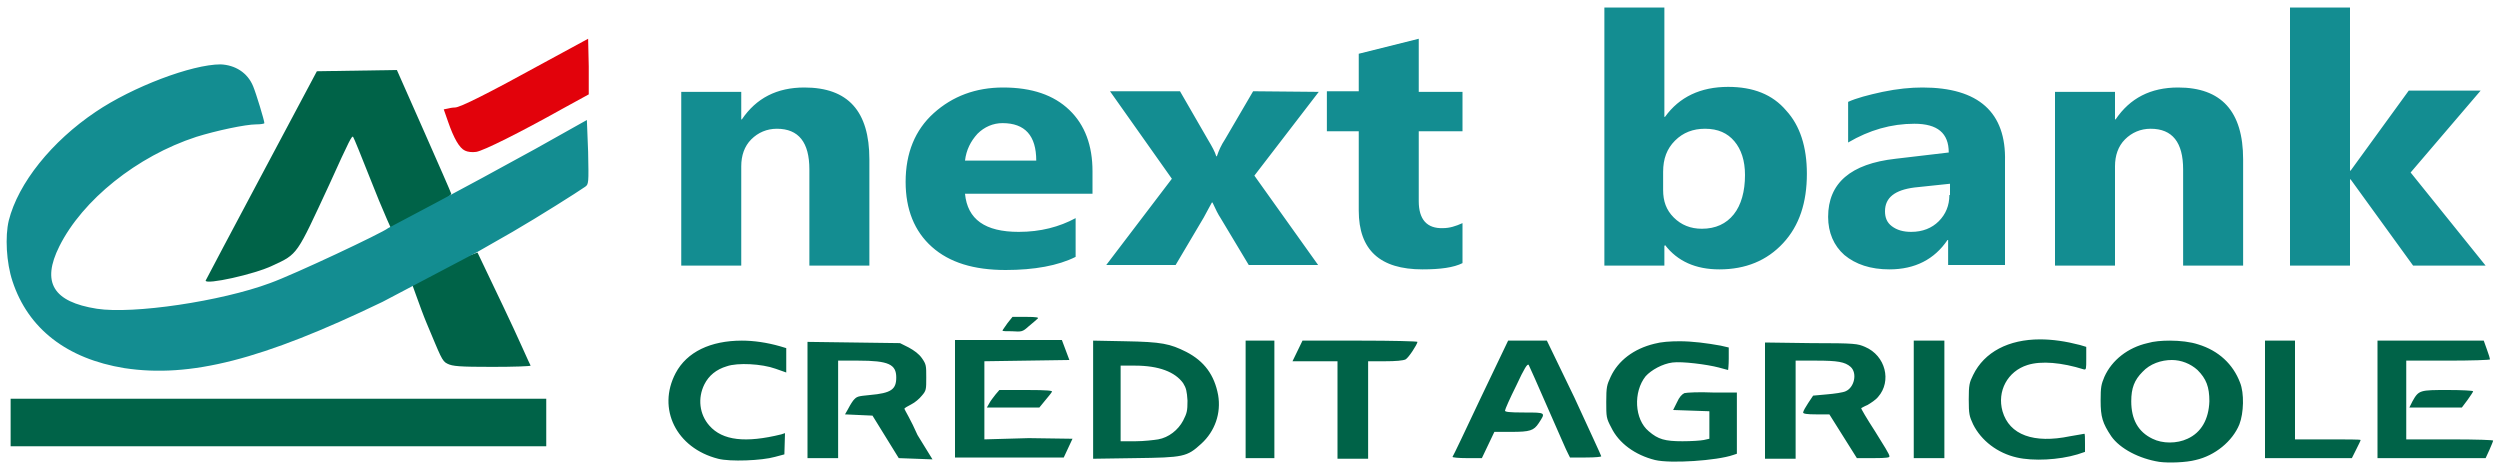
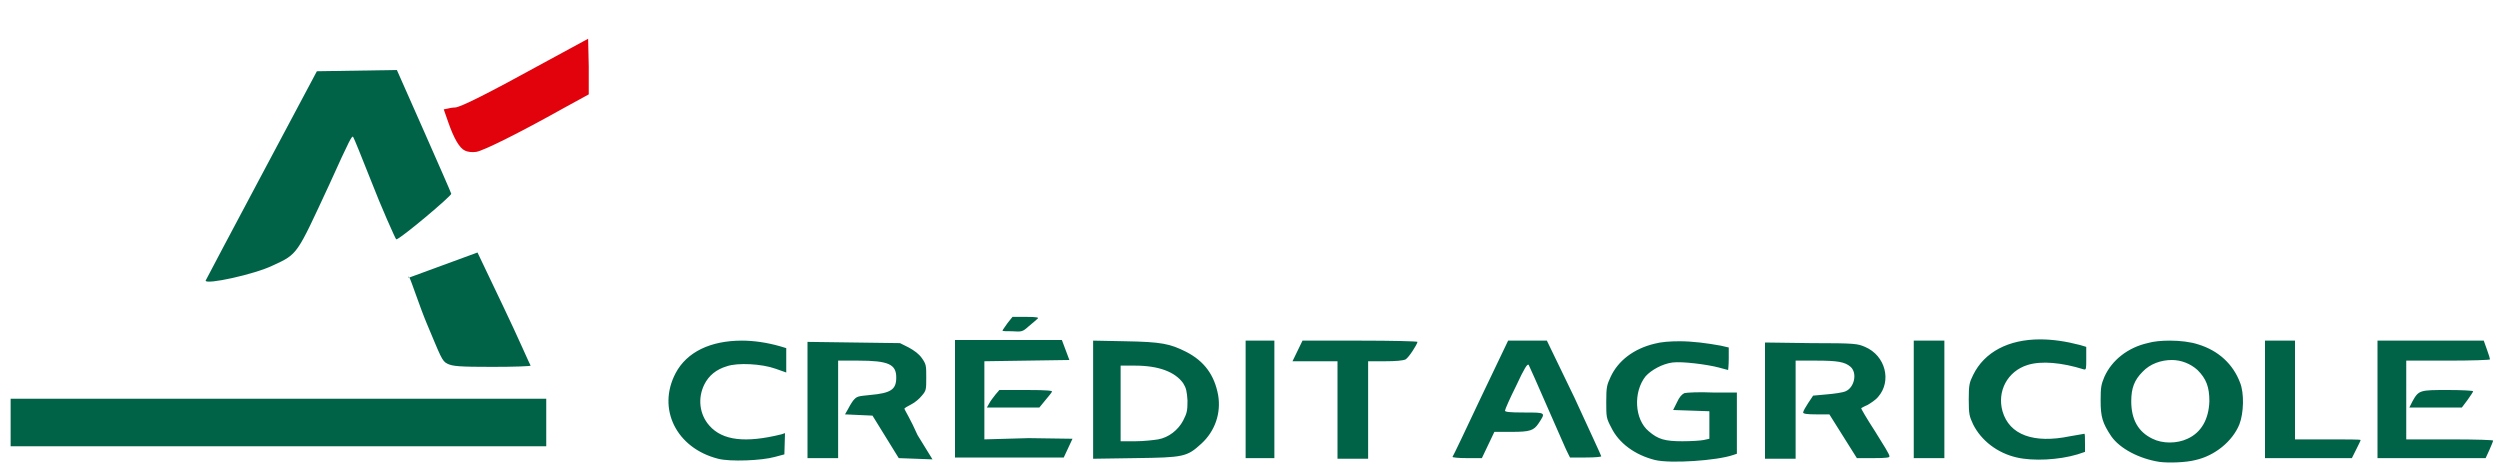
<svg xmlns="http://www.w3.org/2000/svg" version="1.1" id="ca_next_bank" x="0px" y="0px" viewBox="0 0 400 74.8" enable-background="new 0 0 400 74.8" xml:space="preserve">
  <path id="color_red" fill="#E2020B" d="M94.1,6.2l-7,3.8c-9.1,5-13.5,7.2-14.3,7.2c-0.4,0-0.9,0.1-1.3,0.2L71,17.5l0.7,2  c0.9,2.6,1.8,4.2,2.7,4.6c0.4,0.2,1.1,0.3,1.8,0.2c1.2-0.2,7-3.1,13.8-6.9l4.2-2.3v-4.5L94.1,6.2z" />
  <path id="color_green" fill="#006348" d="M1.7,71.4h85.7v-7.6H1.7V71.4z M43.6,42.5c4.1-1.9,3.8-1.6,9.1-13c3.3-7.3,3.6-7.8,3.8-7.6  c0.1,0.1,1.4,3.3,2.9,7.1c1.5,3.9,3.9,9.3,4,9.3c0.6,0,8.9-7,8.8-7.3c0-0.2-8.7-19.8-8.7-19.8l-12.8,0.2c0,0-17.8,33.4-17.8,33.5  C32.9,45.6,40.7,43.9,43.6,42.5z M65.3,44.4c0,0,0,0,0.1,0C65.4,44.2,65.3,44.2,65.3,44.4z M68.3,51.8c2.2,5.2,2.4,6,3.3,6.4  c0.8,0.4,1.9,0.5,7.2,0.5c3.4,0,6.1-0.1,6.1-0.2c-0.1-0.1-2-4.5-4.3-9.3l-4.2-8.8c0,0-9.8,3.6-10.9,4C65.8,44.9,67.2,49.2,68.3,51.8  z M367.2,70.3V54.5h-2.4l-2.4,0v18.8h13.9l0.7-1.4c0.4-0.8,0.7-1.4,0.7-1.5s-2.4-0.1-5.2-0.1H367.2z M351.7,55.1  c-1.2-0.4-2.9-0.6-4.5-0.6l0,0c-1.3,0-2.6,0.1-3.6,0.4c-3.1,0.7-5.7,2.7-6.9,5.4c-0.5,1.2-0.6,1.6-0.6,3.8c0,2.6,0.3,3.6,1.7,5.7  c1.4,2,4.5,3.6,7.7,4.1c1.5,0.2,4.3,0.1,5.8-0.3c3.1-0.7,5.9-3,7-5.7c0.7-1.8,0.8-5,0.1-6.7C357.3,58.3,355,56.1,351.7,55.1z   M350,70.2c-1.7,0.8-4,0.8-5.6,0c-2.3-1.1-3.4-3.1-3.4-6c0-2.1,0.5-3.4,1.8-4.7c1.2-1.3,3-1.9,4.7-1.9c1.5,0,3,0.6,4.1,1.6  c1.4,1.4,1.9,2.7,1.9,5C353.4,67.1,352.2,69.2,350,70.2z M118.7,54.5L118.7,54.5c-5,0-8.8,1.8-10.6,5.2c-3,5.7,0.1,12,6.8,13.7  c1.9,0.5,7,0.3,9.1-0.3l1.5-0.4l0.1-3.4l-0.6,0.2c-5.7,1.4-9.4,1-11.5-1.4c-1.6-1.8-1.9-4.4-0.8-6.6c0.7-1.4,1.9-2.4,3.6-2.9  c1.7-0.6,5.6-0.4,7.8,0.4l1.7,0.6v-3.9l-1-0.3C122.7,54.8,120.6,54.5,118.7,54.5z M144.7,65.4c0-0.1,0.5-0.4,1.1-0.7  c0.6-0.3,1.3-0.9,1.7-1.4c0.7-0.8,0.7-1,0.7-2.9c0-1.9,0-2.1-0.7-3.1c-0.5-0.7-1.2-1.2-2.1-1.7l-1.4-0.7l-7.4-0.1l-7.4-0.1v18.6h4.9  V57.7l3.2,0c4.9,0,6.1,0.6,6.1,2.7c0,1.9-0.8,2.5-4.2,2.8c-2,0.2-2.1,0.2-2.7,0.9c-0.3,0.4-0.7,1.1-0.9,1.5l-0.4,0.7l2.2,0.1  l2.2,0.1l2.1,3.4l2.1,3.4l2.7,0.1l2.7,0.1l-2.4-3.9C145.8,67.3,144.7,65.5,144.7,65.4z M164.6,52.2c0.6-0.5,1.2-1,1.4-1.2  c0.3-0.2-0.1-0.3-1.8-0.3l0,0l-2.2,0l-0.8,1c-0.4,0.6-0.8,1.1-0.8,1.2c0,0.1,0.7,0.1,1.5,0.1C163.5,53.1,163.6,53.1,164.6,52.2z   M392,70.3h-7V57.7h6.7c3.7,0,6.7-0.1,6.7-0.2c0-0.1-0.2-0.8-0.5-1.6l-0.5-1.4H389l-8.6,0v18.8h17.3l0.6-1.3  c0.3-0.7,0.6-1.4,0.6-1.5C399,70.4,396.4,70.3,392,70.3z M157.5,70.3V57.8l6.8-0.1l6.8-0.1l-0.6-1.6l-0.6-1.6h-8.6l-8.5,0v18.8h17.4  l0.7-1.5l0.7-1.5l-7-0.1L157.5,70.3z M391.7,62.4c-4.5,0-4.7,0-5.7,1.8l-0.5,1h8.4l0.9-1.2c0.5-0.7,0.9-1.3,0.9-1.4  C395.7,62.5,393.9,62.4,391.7,62.4L391.7,62.4z M189.8,56.3c-2.6-1.3-3.9-1.6-9.8-1.7l-5.1-0.1v18.9l6.7-0.1  c7.8-0.1,8.3-0.2,10.6-2.3c2.2-2,3.2-4.9,2.7-7.8C194.3,60,192.7,57.8,189.8,56.3z M189.3,67.3c-0.8,1.5-2.3,2.7-4,3  c-0.6,0.1-2.3,0.3-3.6,0.3h-2.4v-6.1l0-6h2.3c3.8,0,6.4,1,7.7,2.8c0.5,0.8,0.6,1.3,0.7,2.8C190,65.8,189.9,66.1,189.3,67.3z   M269.5,62.9c-0.4,0.2-0.8,0.6-1.2,1.5l-0.6,1.2l2.9,0.1l2.9,0.1v4.4l-0.9,0.2c-0.5,0.1-2,0.2-3.4,0.2c-2.8,0-3.9-0.3-5.4-1.6  c-2.3-1.9-2.5-6.3-0.5-8.8c0.9-1,2.7-2,4.3-2.2c1.5-0.2,5.5,0.3,7.4,0.8c0.8,0.2,1.4,0.4,1.5,0.4c0,0,0.1-0.8,0.1-1.8v-1.8l-1.3-0.3  c-2.2-0.4-4.5-0.7-6.6-0.7l0.1,0c-1.6,0-3,0.1-4.1,0.4c-3.3,0.8-5.8,2.7-7,5.3c-0.6,1.3-0.7,1.6-0.7,4c0,2.4,0,2.6,0.8,4.1  c1.2,2.5,3.8,4.4,7,5.2c2.5,0.6,9.9,0.1,12.5-0.8l0.6-0.2v-9.8H274C271.9,62.7,269.9,62.8,269.5,62.9z M159.9,62.4l-0.6,0.7  c-0.3,0.4-0.8,1-1,1.4l-0.4,0.7h8.4l0.9-1.1c0.5-0.6,1-1.2,1.1-1.4c0.2-0.2-0.7-0.3-4-0.3L159.9,62.4z M208.4,54.5l-1.6,3.3h7.2  v15.6h4.9V57.8l2.7,0c1.7,0,2.9-0.1,3.3-0.3c0.5-0.3,1.8-2.3,1.9-2.8c0-0.1-4.1-0.2-9.2-0.2L208.4,54.5z M300,69  c-1.3-2-2.3-3.7-2.2-3.7c0,0,0.5-0.3,1-0.5c0.5-0.3,1.3-0.8,1.7-1.3c2.2-2.5,1.2-6.6-2.1-8c-1.2-0.5-1.4-0.6-8.6-0.6l-7.4-0.1v18.6  h4.9V57.7l3.3,0c3.4,0,4.6,0.2,5.5,1c1.1,1,0.6,3.3-0.8,3.9c-0.4,0.2-1.8,0.4-3,0.5l-2.2,0.2l-0.8,1.2c-0.4,0.6-0.8,1.3-0.8,1.5  c0,0.2,0.6,0.3,2.1,0.3l2.1,0l2.2,3.5l2.2,3.5h2.7c2.1,0,2.6-0.1,2.5-0.3C302.4,72.8,301.3,71.1,300,69z M247.5,54.5l-3.1,0l-3.1,0  l-4.4,9.2c-2.4,5.1-4.4,9.3-4.5,9.4c0,0.1,1,0.2,2.3,0.2h2.4l1-2.1l1-2.1h2.7c3,0,3.6-0.2,4.4-1.4c1.1-1.7,1.2-1.7-2.3-1.7  c-2.5,0-3.1-0.1-3.1-0.3c0-0.2,0.8-2,1.8-4c1.3-2.8,1.8-3.6,2-3.3c0.1,0.2,1.5,3.3,3.1,7c1.6,3.6,3,6.9,3.2,7.2l0.3,0.6h2.5  c1.6,0,2.5-0.1,2.5-0.2c0-0.1-2-4.4-4.3-9.4L247.5,54.5z M199.3,73.3h4.6V54.5h-4.6V73.3z M331.2,69.8c-5.8,1.2-9.7-0.2-10.8-4  c-0.9-3.2,0.8-6.4,4-7.4c2.2-0.7,5.5-0.4,9,0.7c0.4,0.1,0.4-0.1,0.4-1.7v-1.9l-1-0.3c-2.3-0.6-4.4-0.9-6.4-0.9l0,0  c-5,0-8.9,2-10.7,5.7c-0.6,1.2-0.7,1.6-0.7,3.9c0,2.4,0.1,2.7,0.7,4c1.3,2.6,3.9,4.6,7,5.3c2.6,0.6,6.7,0.4,9.7-0.5l1.2-0.4V71  c0-0.9,0-1.6-0.1-1.6S332.5,69.6,331.2,69.8z M306.2,73.3h4.9V54.5h-4.9V73.3z" />
-   <path id="color_light_green" fill="#138D91" d="M93.9,19.2l-8.2,4.6c-11.4,6.3-23.6,12.7-23.6,12.7c-0.8,0.7-15,7.4-18.9,8.8  c-7.8,2.9-21.9,5-27.7,4.1c-7-1.1-8.9-4.2-6-10c3.7-7.4,12.4-14.4,21.9-17.5c3.2-1,7.9-2,9.6-2c0.7,0,1.3-0.1,1.3-0.2  c0-0.4-1.3-4.7-1.8-5.9c-0.9-2.2-2.9-3.4-5.2-3.5h0c-4.6,0-14.1,3.6-20,7.6c-7,4.7-12.4,11.4-13.9,17.4c-0.6,2.5-0.4,6.7,0.6,9.7  c2.5,7.6,8.7,12.4,17.9,13.9c10.5,1.6,22-1.3,41.3-10.6l15.2-8l5.6-3.2c4.3-2.5,10.3-6.3,11.6-7.2c0.6-0.4,0.6-0.6,0.5-5.6  L93.9,19.2z M128.7,14c-4.4,0-7.7,1.7-10,5.1h-0.1v-4.4h-9.6v27.8h9.6V26.6c0-1.7,0.5-3.2,1.6-4.3c1.1-1.1,2.5-1.7,4.1-1.7  c3.5,0,5.2,2.2,5.2,6.5v15.4h9.6l0-17C139.1,17.8,135.7,14,128.7,14z M174.8,27.4c0-4.1-1.2-7.4-3.7-9.8c-2.5-2.4-6-3.6-10.6-3.6  c-4.4,0-8.1,1.4-11.1,4.1c-3,2.7-4.5,6.4-4.5,11c0,4.4,1.4,7.9,4.2,10.4c2.8,2.5,6.7,3.7,11.8,3.7c4.6,0,8.4-0.7,11.2-2.1v-6.2  c-2.6,1.4-5.6,2.2-9.1,2.2c-5.4,0-8.2-2-8.6-6.1h20.4L174.8,27.4z M154.4,25.7c0.2-1.7,0.9-3.1,2-4.3c1.1-1.1,2.5-1.7,4-1.7  c3.6,0,5.4,2,5.4,6L154.4,25.7z M200.5,14.6l-4.5,7.7c-0.6,0.9-1,1.8-1.3,2.7h-0.1c-0.2-0.7-0.7-1.6-1.3-2.6l-4.5-7.8h-11.2l9.9,14  L177,42.4h11.1l4.5-7.6c0.5-0.9,0.9-1.7,1.3-2.4h0.1c0.5,1.1,0.9,1.9,1.3,2.5l4.5,7.5h11.1l-10.2-14.3L211,14.7L200.5,14.6z   M276.5,13.9c-4.4,0-7.8,1.6-10.1,4.8h-0.1V1.2h-9.6v41.3h9.6v-3.2h0.1l0-0.1c2,2.6,4.9,3.9,8.7,3.9c4.2,0,7.6-1.4,10.2-4.2  s3.8-6.5,3.8-11.1c0-4.3-1.1-7.7-3.3-10.1C283.6,15.1,280.5,13.9,276.5,13.9z M277.4,34.3c-1.2,1.5-2.9,2.3-5.1,2.3  c-1.8,0-3.3-0.6-4.5-1.8c-1.2-1.2-1.7-2.6-1.7-4.4v-2.9c0-2.1,0.6-3.7,1.9-5c1.3-1.3,2.9-1.9,4.8-1.9c2.1,0,3.6,0.7,4.7,2  c1.1,1.3,1.7,3.1,1.7,5.4C279.2,30.6,278.6,32.8,277.4,34.3z M385.7,27.6l11.2-13.1h-11.5l-9.3,12.8H376V1.2h-9.6v41.3h9.6V28.7h0.1  l10,13.8h11.6L385.7,27.6z M348.5,14c-4.4,0-7.7,1.7-10,5.1h-0.1v-4.4h-9.6v27.8h9.6V26.6c0-1.7,0.5-3.2,1.6-4.3  c1.1-1.1,2.5-1.7,4.1-1.7c3.5,0,5.2,2.2,5.2,6.5v15.4h9.6l0-17C358.9,17.8,355.4,14,348.5,14z M307.6,14c-1.9,0-4,0.2-6.4,0.7  c-2.3,0.5-4.2,1-5.5,1.6v6.5c3.4-2,6.9-3,10.6-3c3.7,0,5.5,1.5,5.5,4.6l-8.5,1c-7.2,0.8-10.8,3.9-10.8,9.3c0,2.5,0.9,4.6,2.6,6.1  c1.8,1.5,4.2,2.3,7.2,2.3c4.1,0,7.2-1.6,9.3-4.7h0.1v4h9.1l0-16.6C321,18,316.6,14,307.6,14z M311.9,31.2c0,1.7-0.6,3.1-1.7,4.2  c-1.1,1.1-2.6,1.7-4.4,1.7c-1.3,0-2.3-0.3-3.1-0.9c-0.8-0.6-1.1-1.4-1.1-2.4c0-2.2,1.6-3.4,4.7-3.8l5.7-0.6V31.2z M227,32.2V21h7  v-6.3h-7V6.2l-9.6,2.4v6h-5.1V21h5.1v12.7c0,6.3,3.4,9.4,10.2,9.4c2.9,0,5-0.3,6.4-1l0-6.4c-1.1,0.5-2.1,0.8-3.1,0.8  C228.3,36.6,227,35.1,227,32.2z" />
</svg>